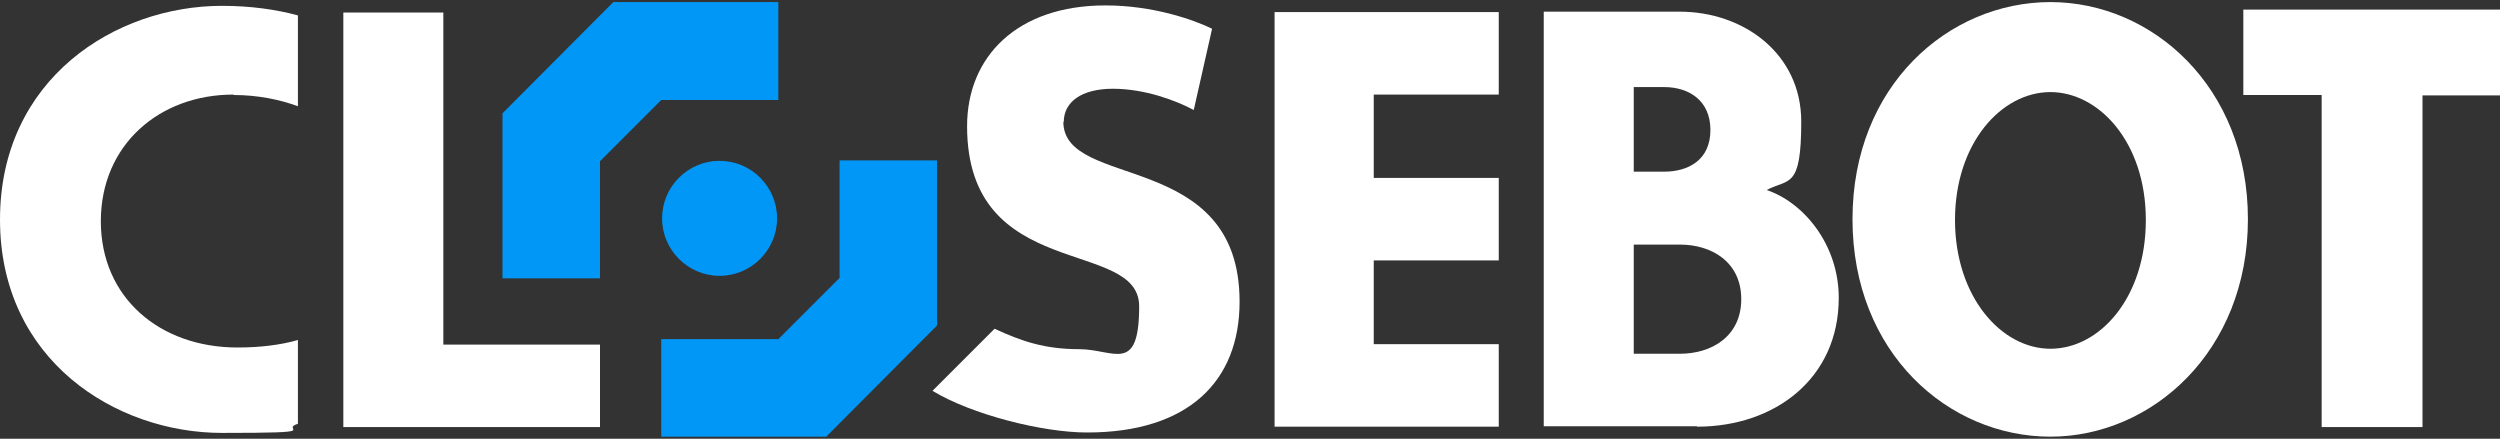
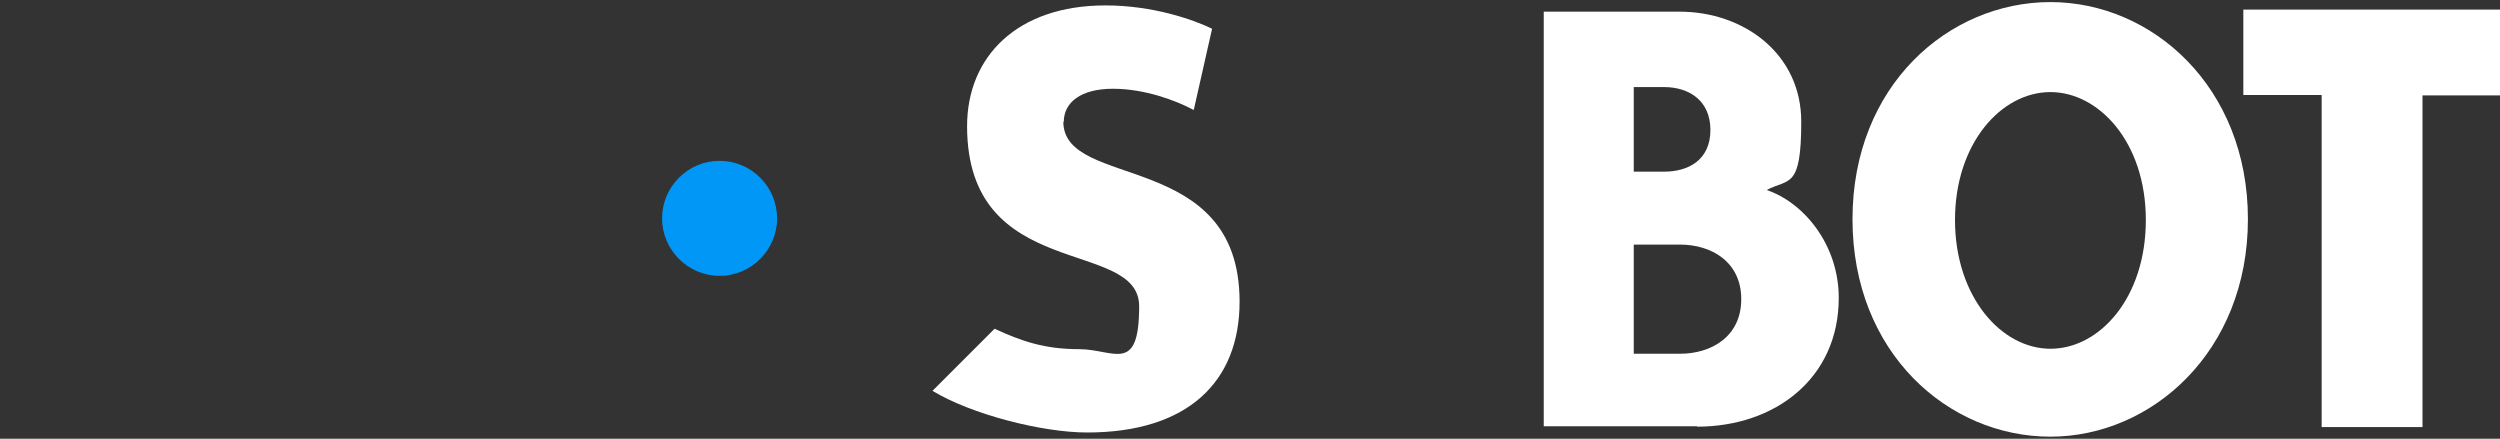
<svg xmlns="http://www.w3.org/2000/svg" id="Layer_1" version="1.1" viewBox="0 0 600 105.3">
  <rect x="0" y="0" width="600" height="105.3" fill="#333333" stroke="none" />
  <defs>
    <style>
      .st0 {
        fill: #fff;
      }

      .st1 {
        fill: #0197f6;
      }
    </style>
  </defs>
-   <path class="st0" d="M56.1,22.8c5.7,0,11.1,1.1,15.4,2.7V3.7c-5.1-1.4-11.3-2.3-18.2-2.3-25.6,0-53.3,17.5-53.3,51.3s27.8,51.2,53.3,51.2,13.5-.7,18.2-2.2v-20.1c-4.2,1.2-9.1,1.8-14.5,1.8-18.7,0-32.8-12-32.8-30.3s14-30.4,31.8-30.4h0Z" />
-   <path class="st0" d="M82.4,102.5V3h24v79.7h37.6v19.8s-61.6,0-61.6,0Z" />
  <path class="st0" d="M255.3,29.3c0-4.8,4.2-8,11.8-8s15.1,2.8,19.4,5.1l4.4-19.5c-4.5-2.2-14.2-5.6-25.6-5.6-21.1,0-33.2,12.2-33.2,29,0,37.6,41.3,26.7,41.3,43.2s-6.1,10.3-14.4,10.3-13.8-1.9-20.3-4.9l-14.9,14.9c9.4,5.7,26.4,10,37.1,10,24.2,0,36.6-12.2,36.6-31.4,0-36.7-42.3-26.7-42.3-43.2h0Z" />
-   <path class="st0" d="M305.9,2.9h53.8v19.8h-30v20h30v19.8h-30v20.1h30v19.8h-53.8V2.9Z" />
  <path class="st0" d="M407.3,102.3h-36.8V2.8h32.6c15.4,0,29.2,10.1,29.2,26.4s-3,13.6-8.3,16.4c8.9,3,17.3,13.1,17.3,25.9,0,19.3-15.3,30.9-34,30.9h0ZM399.4,20.9h-7.3v20.3h7.3c5.8,0,11.1-2.8,11.1-10s-5.3-10.3-11.1-10.3ZM403.2,58.7h-11.1v26.2h11.1c7.5,0,14.7-4.1,14.7-13.1s-7.2-13.1-14.7-13.1Z" />
  <path class="st0" d="M492.1,104.8c-24.5,0-47.5-20.1-47.5-52.2S467.7.5,492.1.5s47.4,20.3,47.4,52.1-23.1,52.2-47.4,52.2ZM492.1,22.1c-11.8,0-22.9,12.3-22.9,30.7s11.1,30.9,22.9,30.9,22.9-12.2,22.9-30.9-11.3-30.7-22.9-30.7Z" />
  <path class="st0" d="M581.4,22.9v79.6h-24.2V22.8h-18.8V2.3h61.6v20.6h-18.6Z" />
  <path class="st1" d="M186.5,52.4c0,7.6-6.2,13.8-13.8,13.8s-13.8-6.2-13.8-13.8,6.2-13.8,13.8-13.8,13.8,6.2,13.8,13.8Z" />
-   <path class="st1" d="M201.5,38.6v28.1l-14.7,14.7h-28.1v23.4h39.6l26.6-26.7v-39.6h-23.4ZM186.8,23.9V.5h-39.6l-26.6,26.7v39.6h23.4v-28.1l14.7-14.7h28.1,0Z" />
</svg>